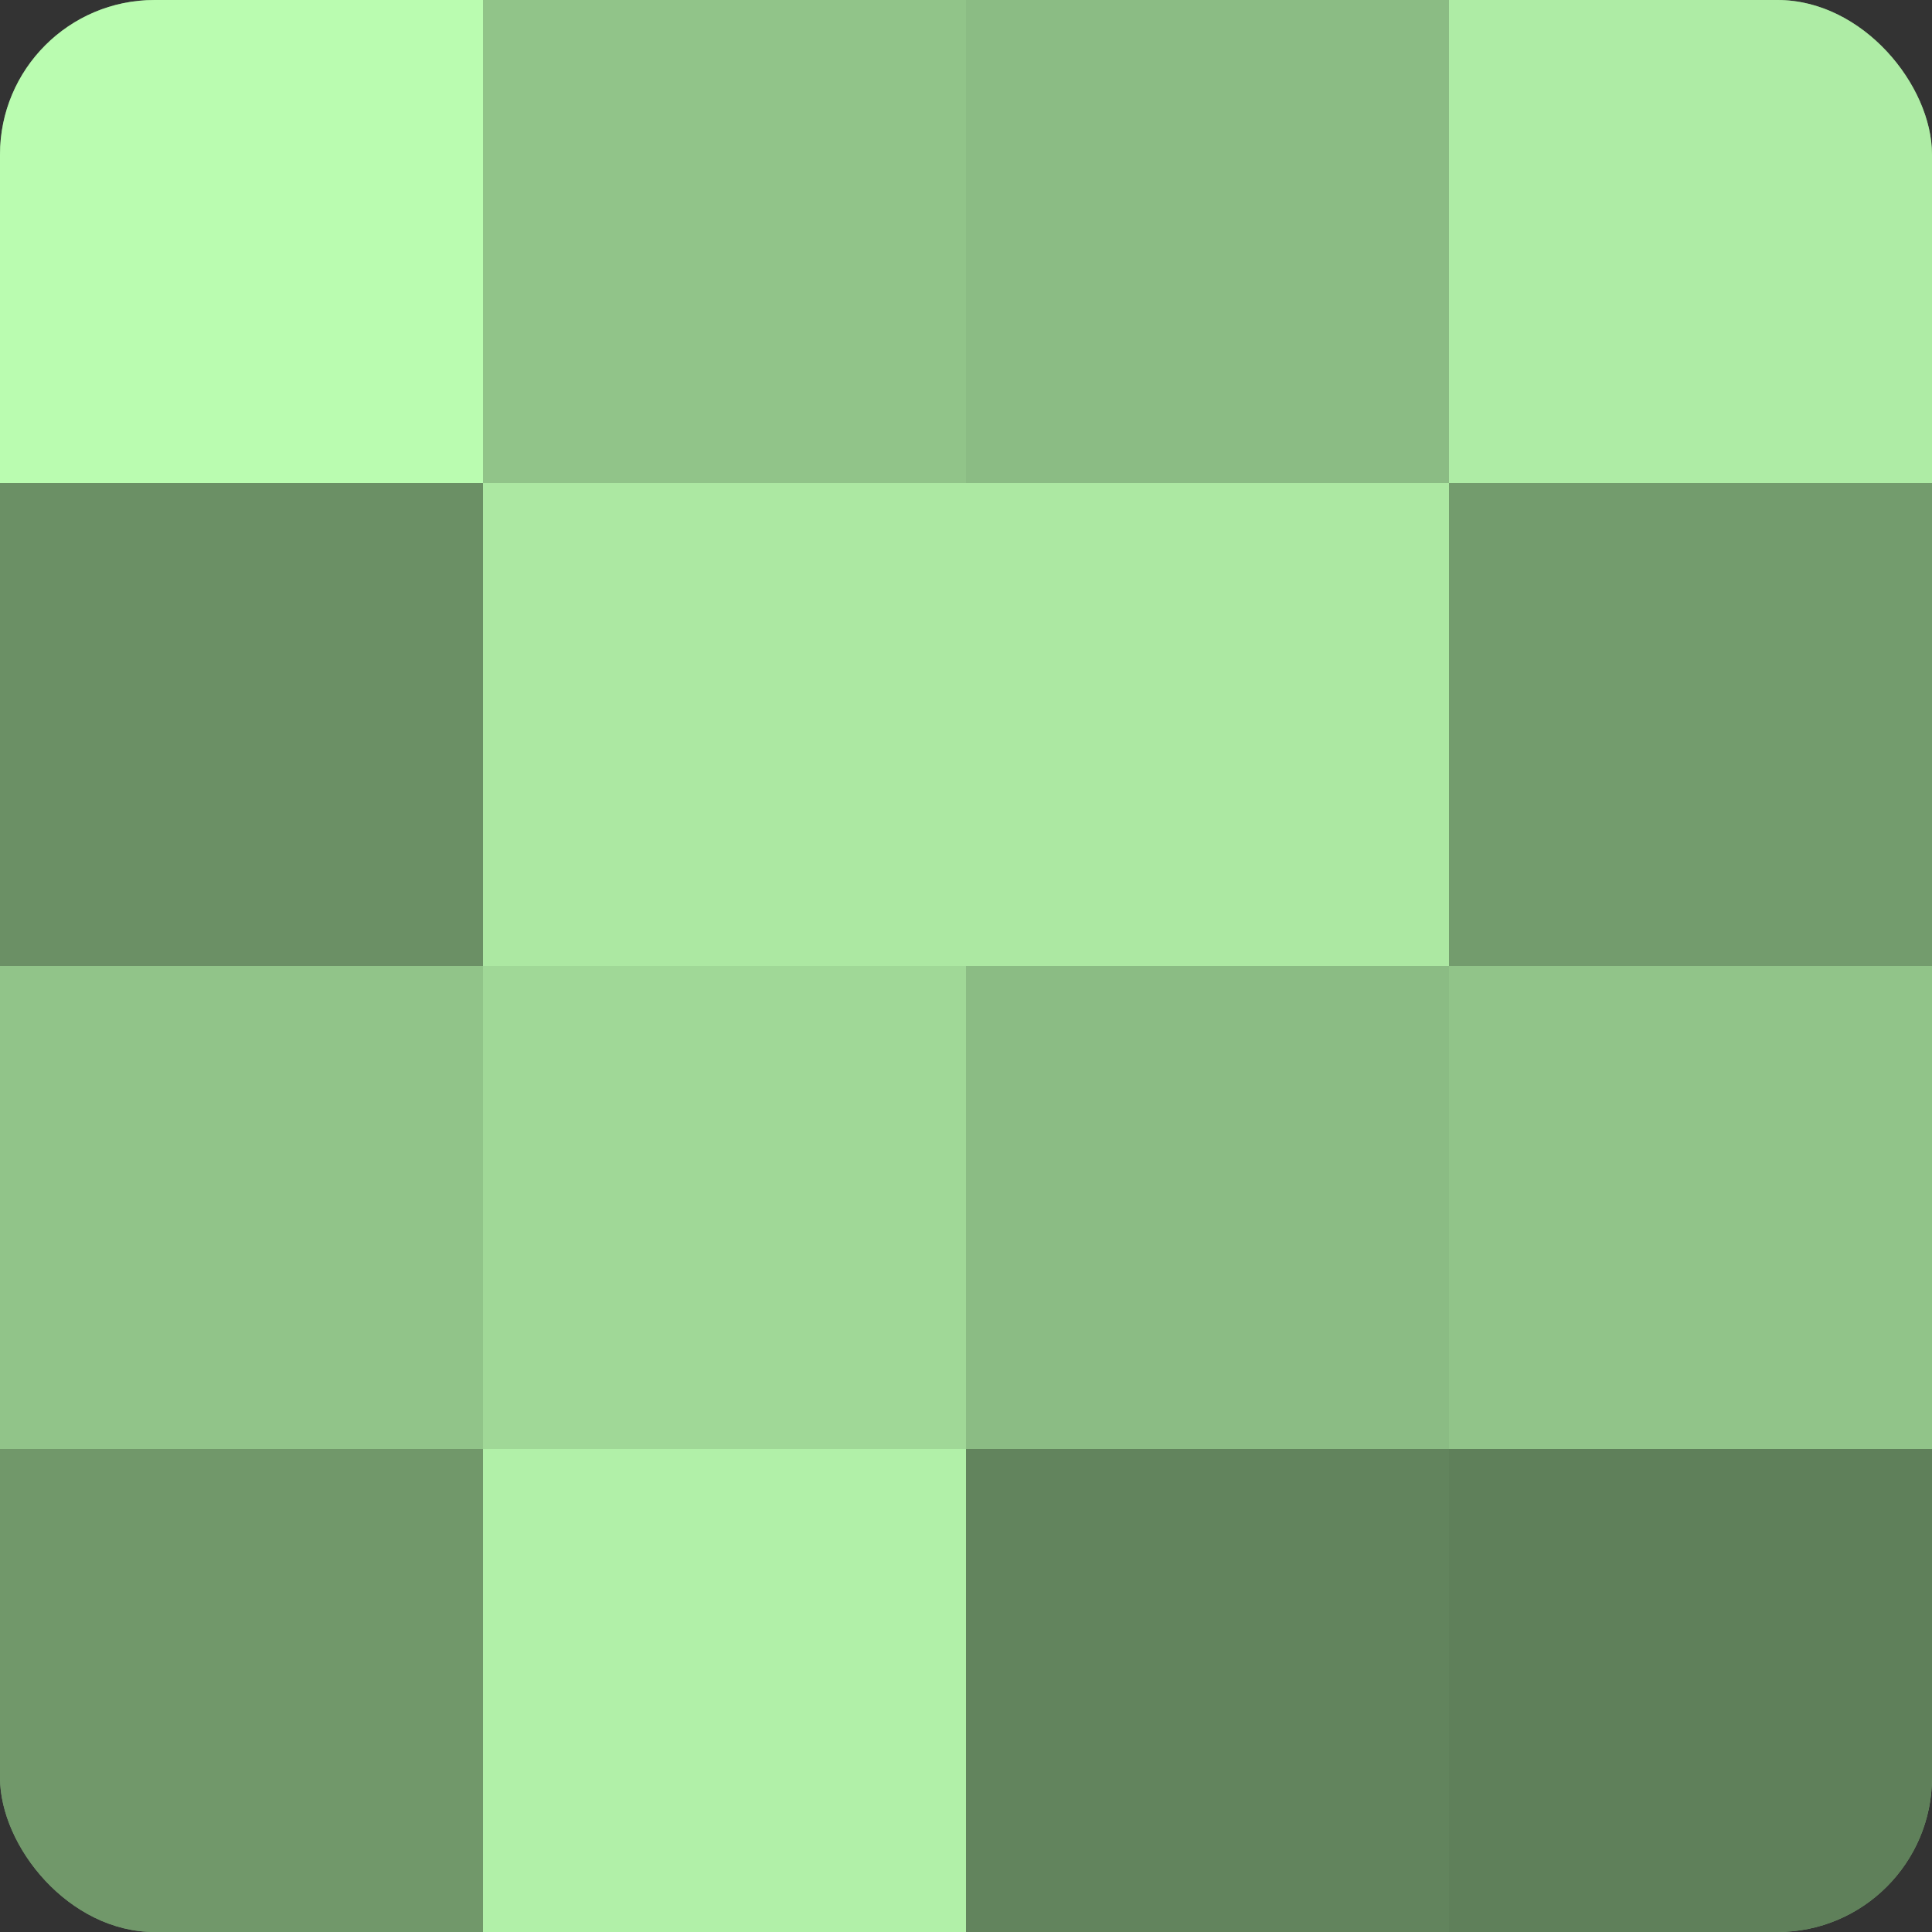
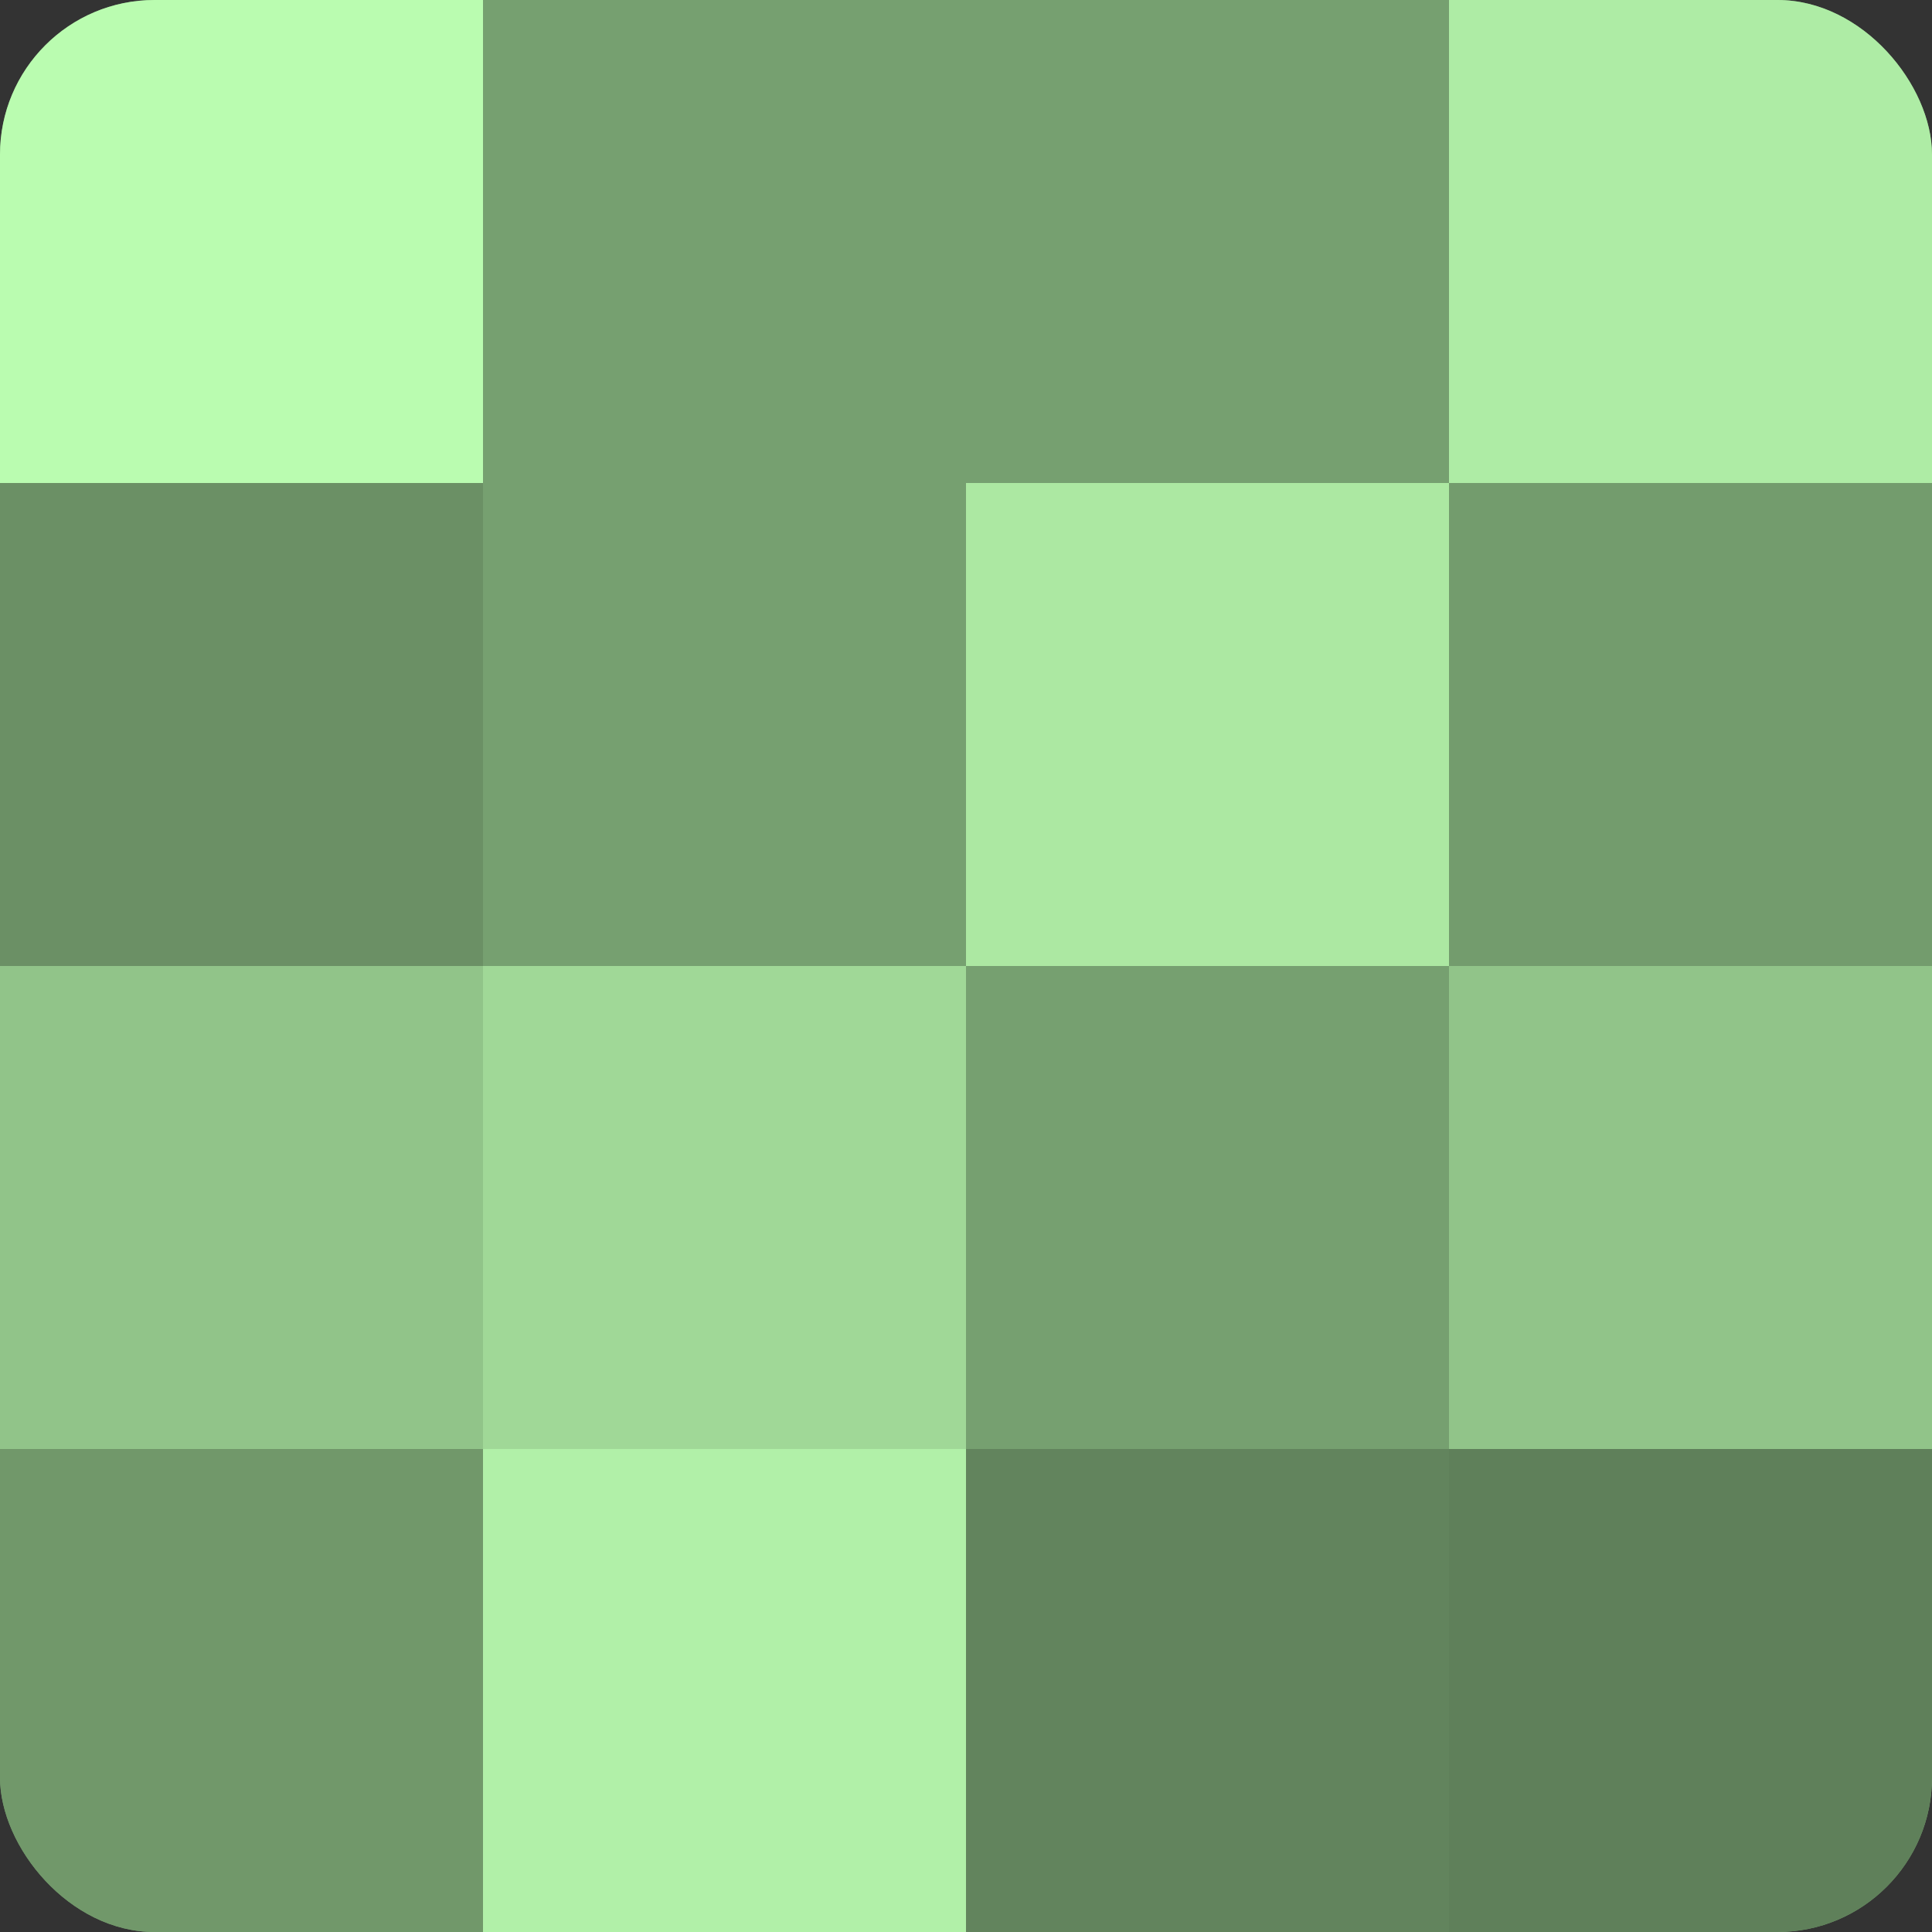
<svg xmlns="http://www.w3.org/2000/svg" width="60" height="60" viewBox="0 0 100 100" preserveAspectRatio="xMidYMid meet">
  <rect x="0" y="0" width="100" height="100" fill="#333333" stroke="none" />
  <defs>
    <clipPath id="c" width="100" height="100">
      <rect width="100" height="100" rx="8" ry="8" />
    </clipPath>
  </defs>
  <g clip-path="url(#c)">
    <rect width="100" height="100" fill="#76a070" />
    <rect width="25" height="25" fill="#bafcb0" />
    <rect y="25" width="25" height="25" fill="#6b9065" />
    <rect y="50" width="25" height="25" fill="#91c489" />
    <rect y="75" width="25" height="25" fill="#71986a" />
-     <rect x="25" width="25" height="25" fill="#91c489" />
-     <rect x="25" y="25" width="25" height="25" fill="#ace8a2" />
    <rect x="25" y="50" width="25" height="25" fill="#a0d897" />
    <rect x="25" y="75" width="25" height="25" fill="#b1f0a8" />
-     <rect x="50" width="25" height="25" fill="#8bbc84" />
    <rect x="50" y="25" width="25" height="25" fill="#ace8a2" />
-     <rect x="50" y="50" width="25" height="25" fill="#8bbc84" />
    <rect x="50" y="75" width="25" height="25" fill="#62845d" />
    <rect x="75" width="25" height="25" fill="#aeeca5" />
    <rect x="75" y="25" width="25" height="25" fill="#739c6d" />
    <rect x="75" y="50" width="25" height="25" fill="#91c489" />
    <rect x="75" y="75" width="25" height="25" fill="#5f805a" />
  </g>
</svg>